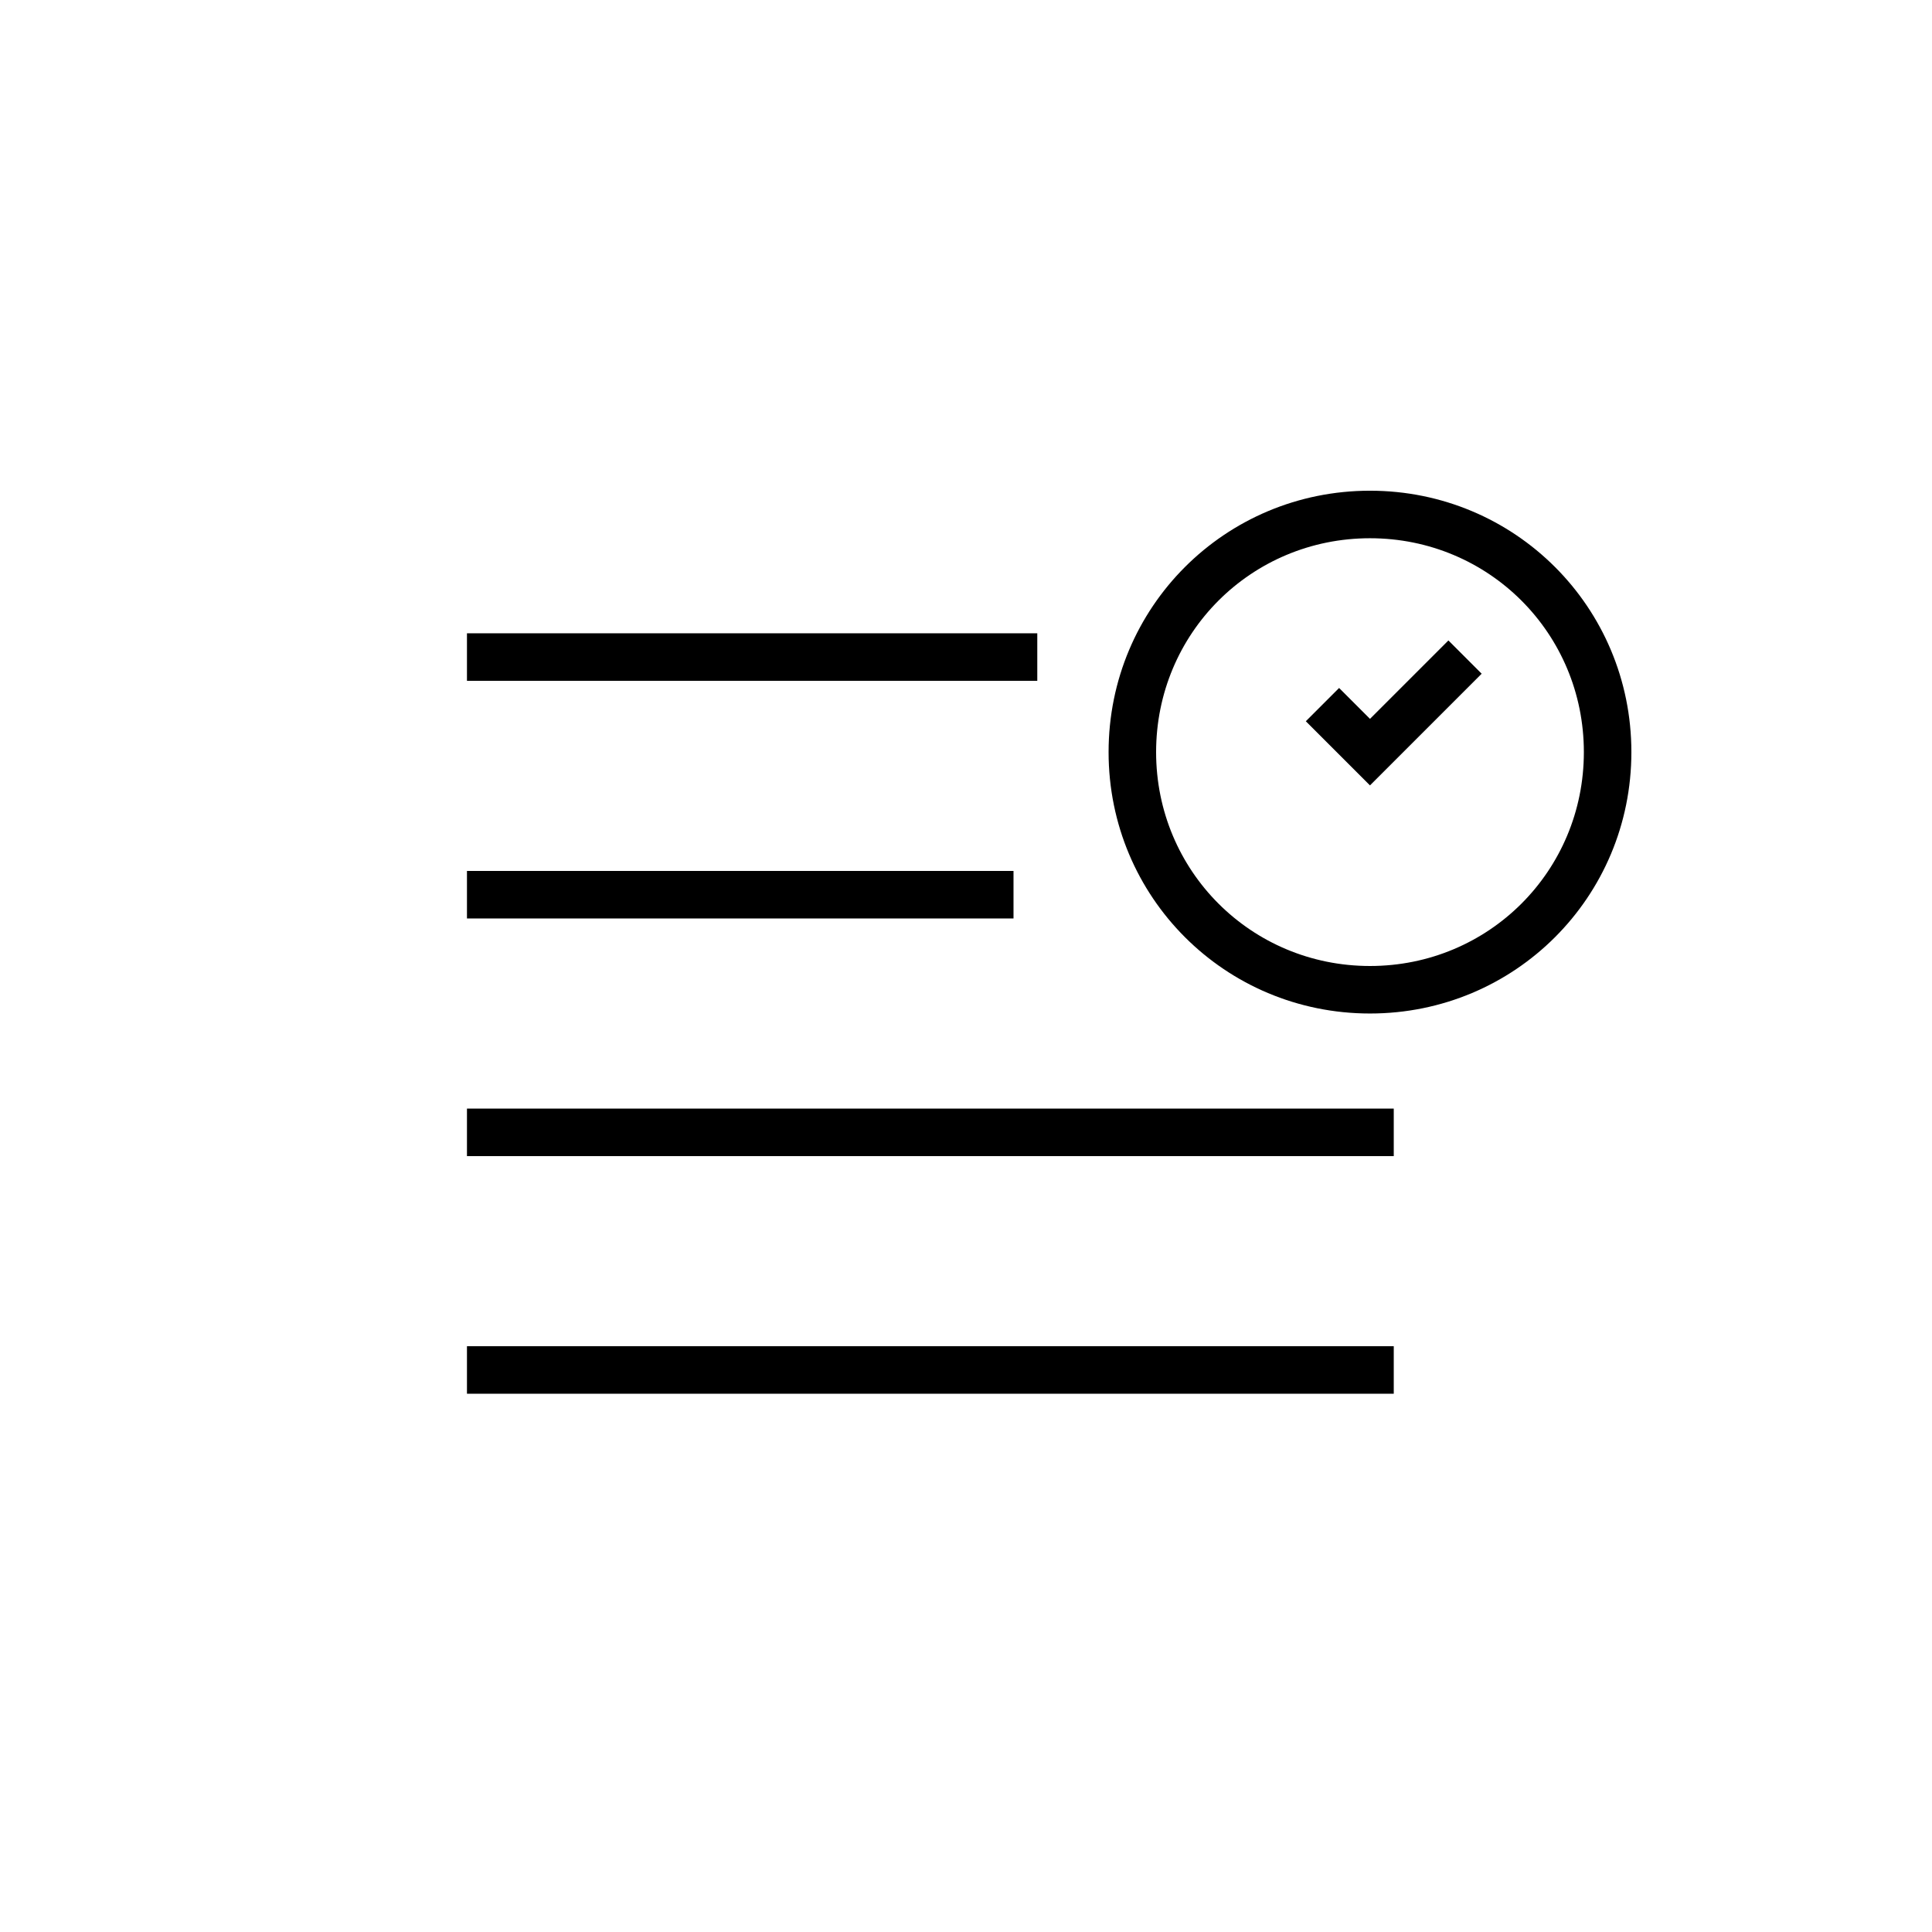
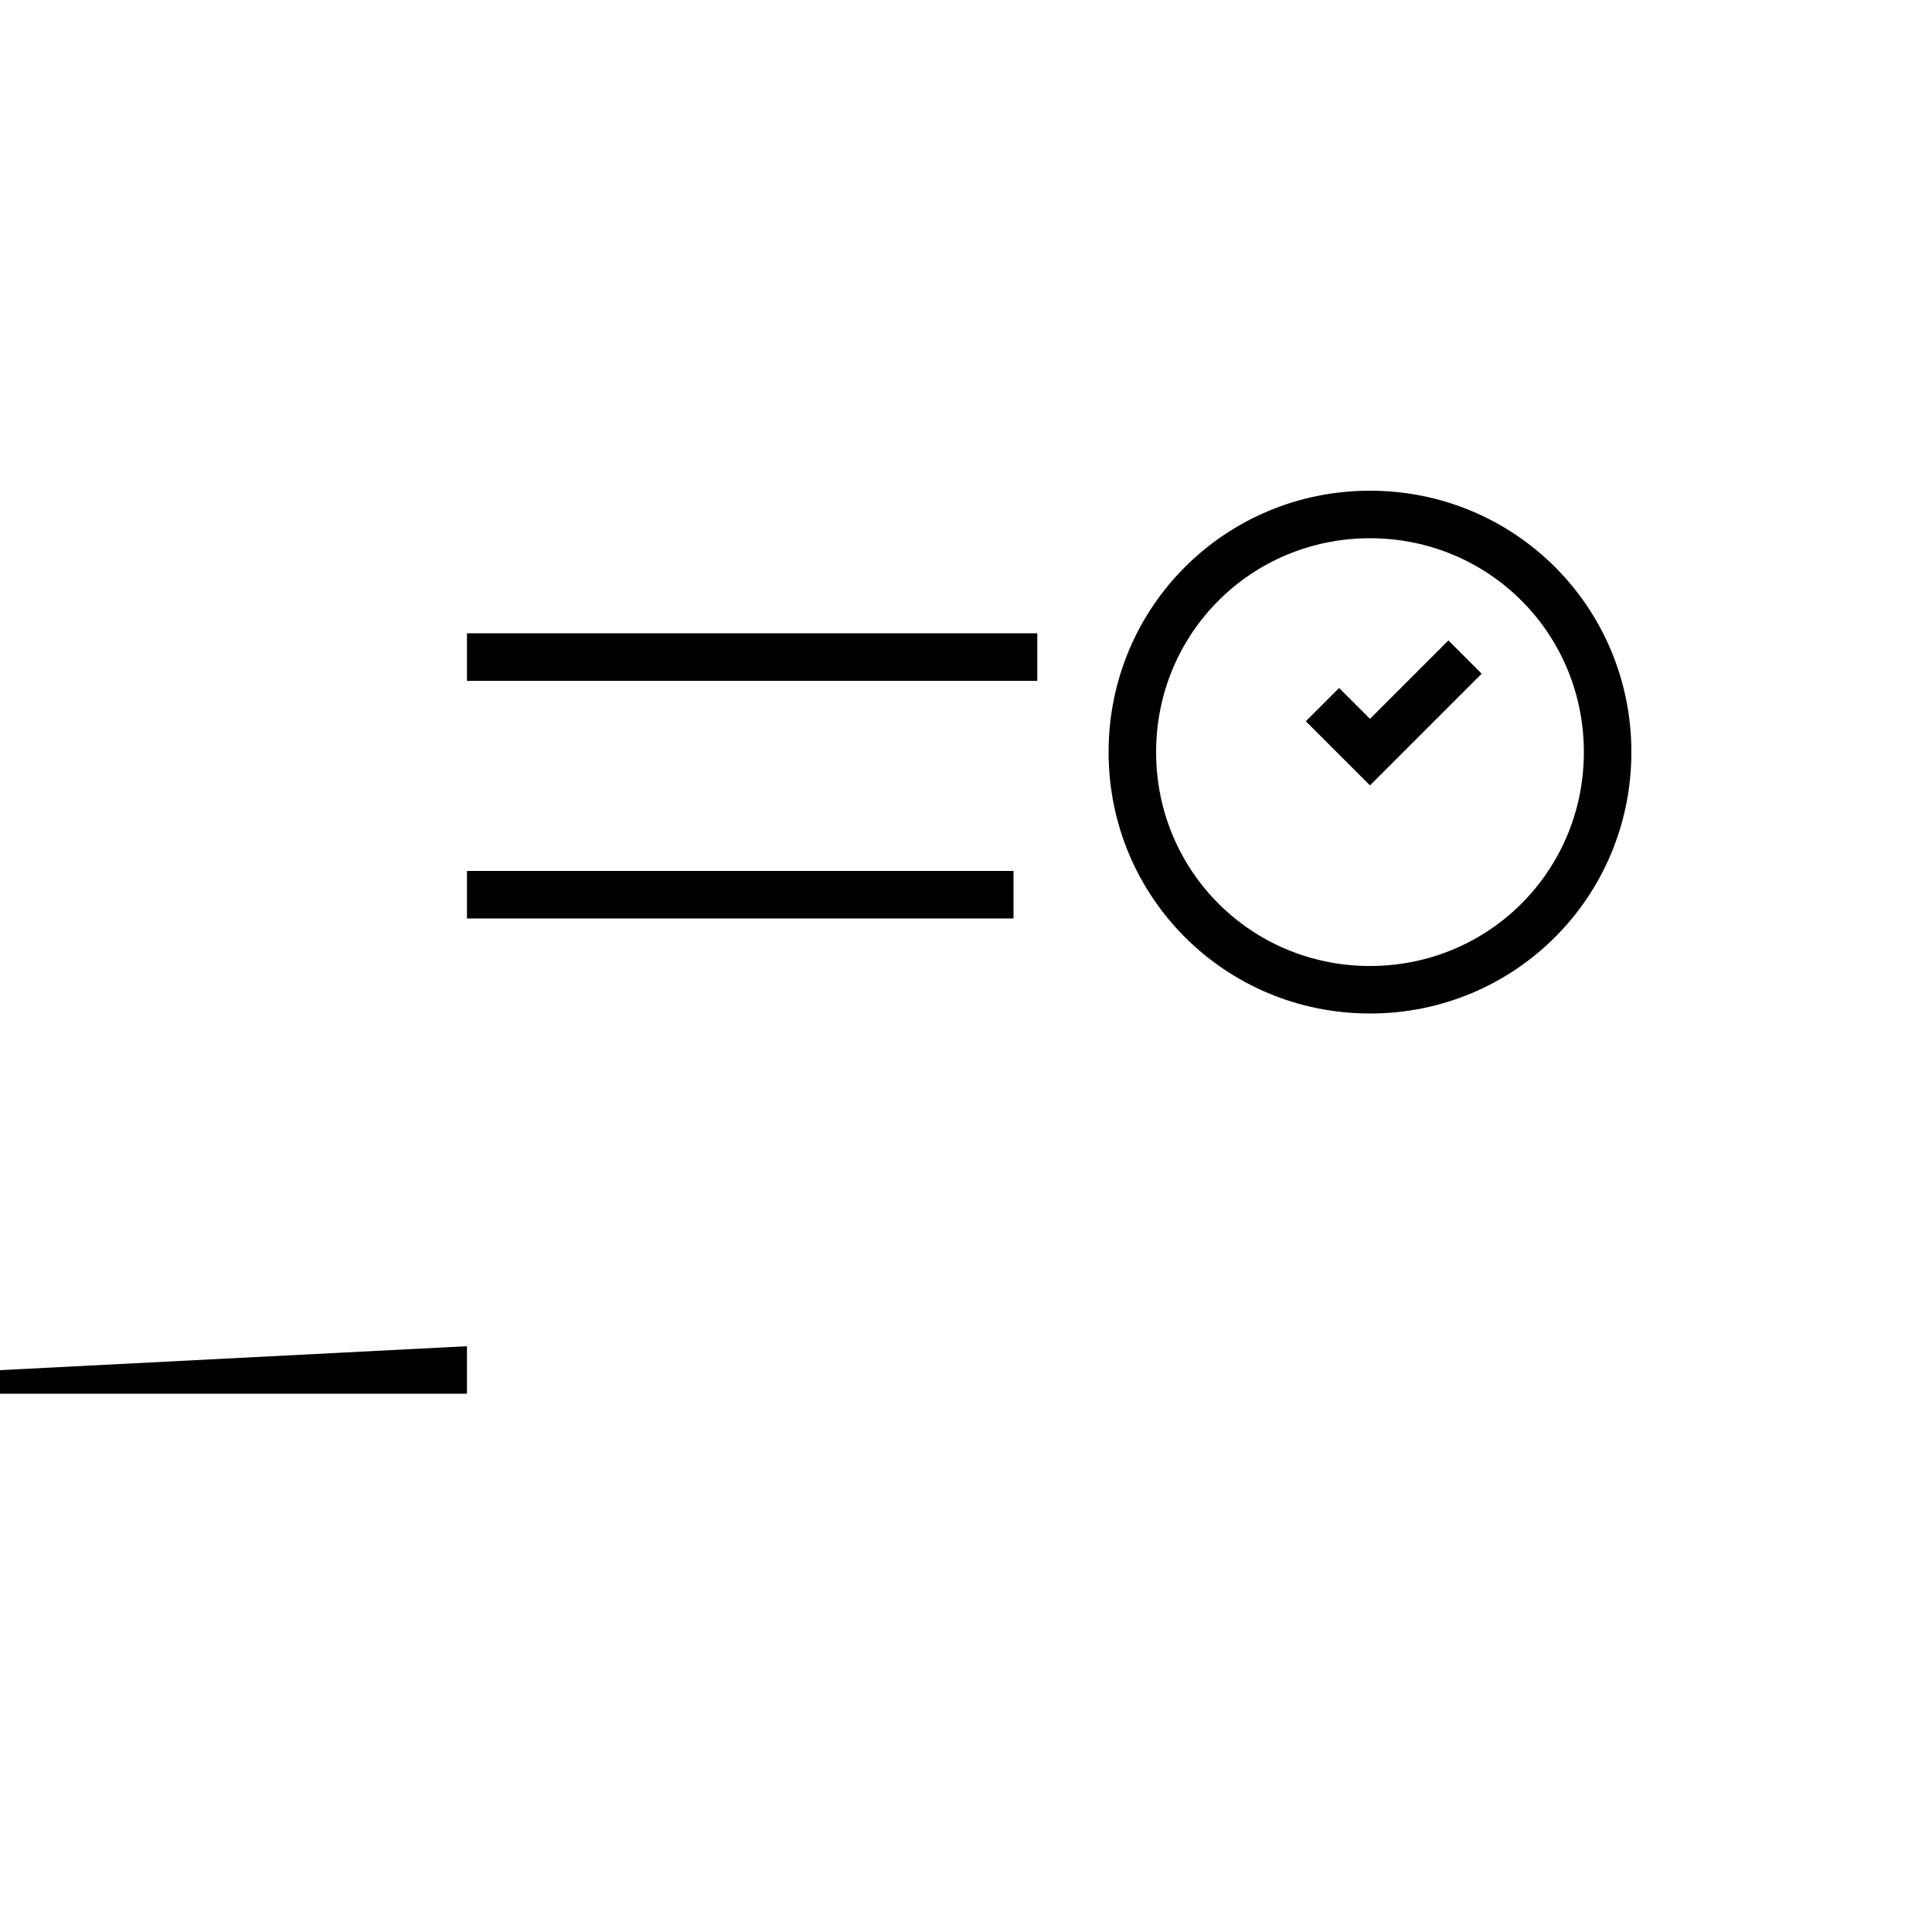
<svg xmlns="http://www.w3.org/2000/svg" fill="#000000" width="800px" height="800px" version="1.1" viewBox="144 144 512 512">
  <g>
    <path d="m267.75 311.83h151.14v12.594h-151.14z" />
    <path d="m267.75 374.81h144.84v12.594h-144.84z" />
-     <path d="m267.75 437.79h245.61v12.594h-245.61z" />
-     <path d="m267.75 500.76h245.61v12.594h-245.61z" />
+     <path d="m267.75 500.76v12.594h-245.61z" />
    <path d="m507.06 412.59c-38.414 0-69.273-30.859-69.273-69.273 0-38.414 30.859-69.273 69.273-69.273 38.414 0 69.273 30.859 69.273 69.273 0 38.414-30.859 69.273-69.273 69.273zm0-125.95c-31.488 0-56.68 25.191-56.68 56.68 0 31.488 25.191 56.68 56.68 56.68 31.488 0 56.68-25.191 56.68-56.68 0-31.488-25.191-56.68-56.68-56.68z" />
    <path d="m507.06 352.14-17.004-17.004 8.816-8.816 8.188 8.188 20.781-20.781 8.816 8.816z" />
  </g>
</svg>